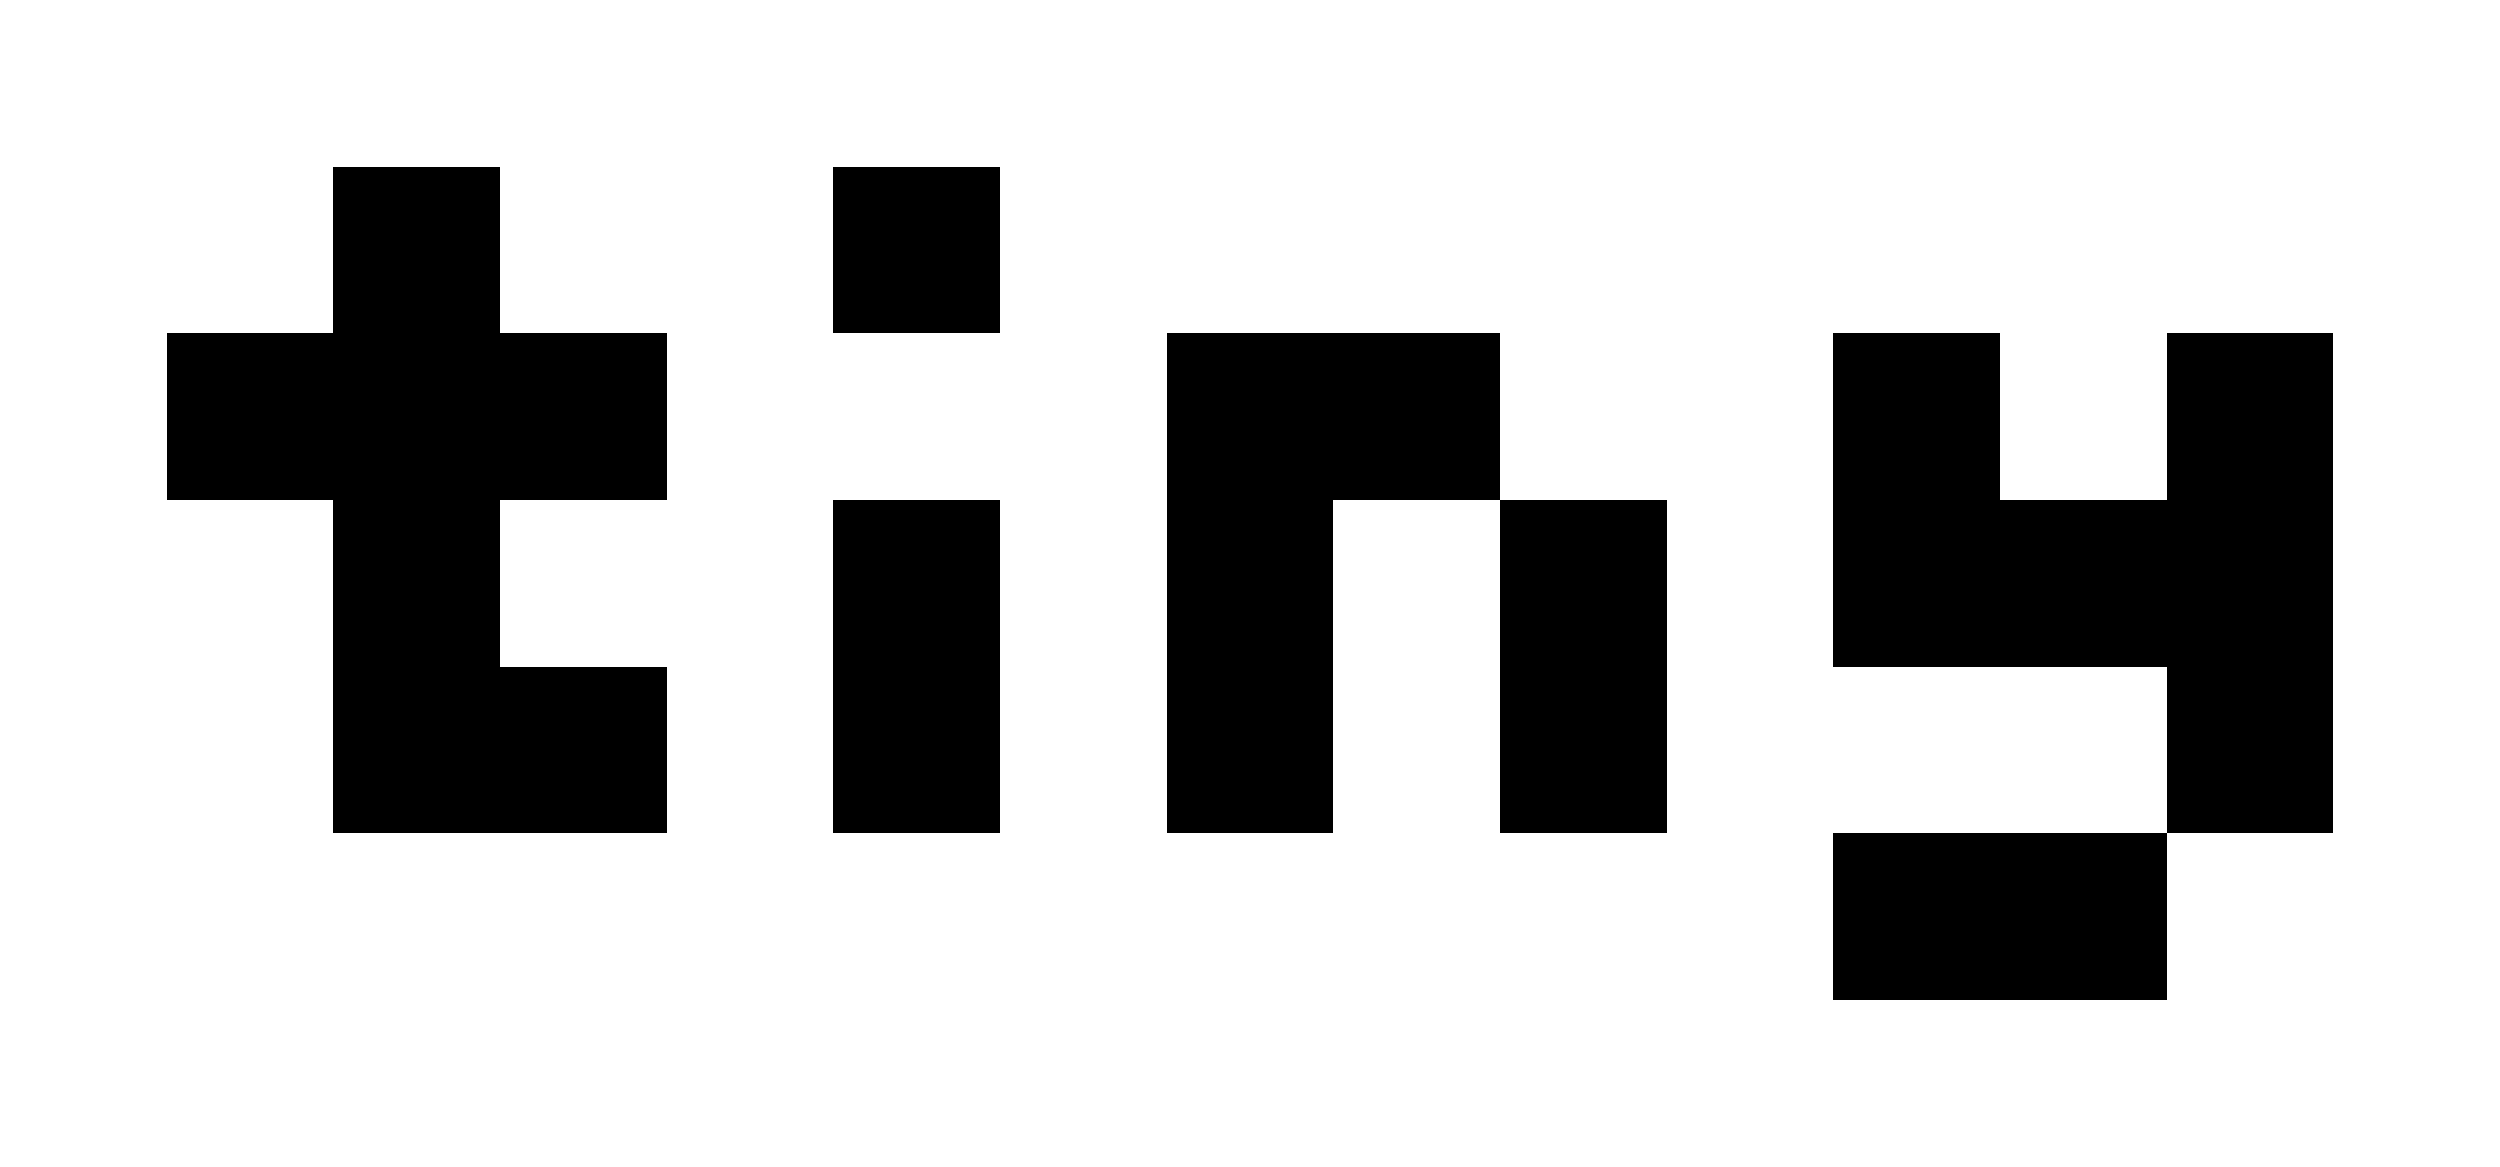
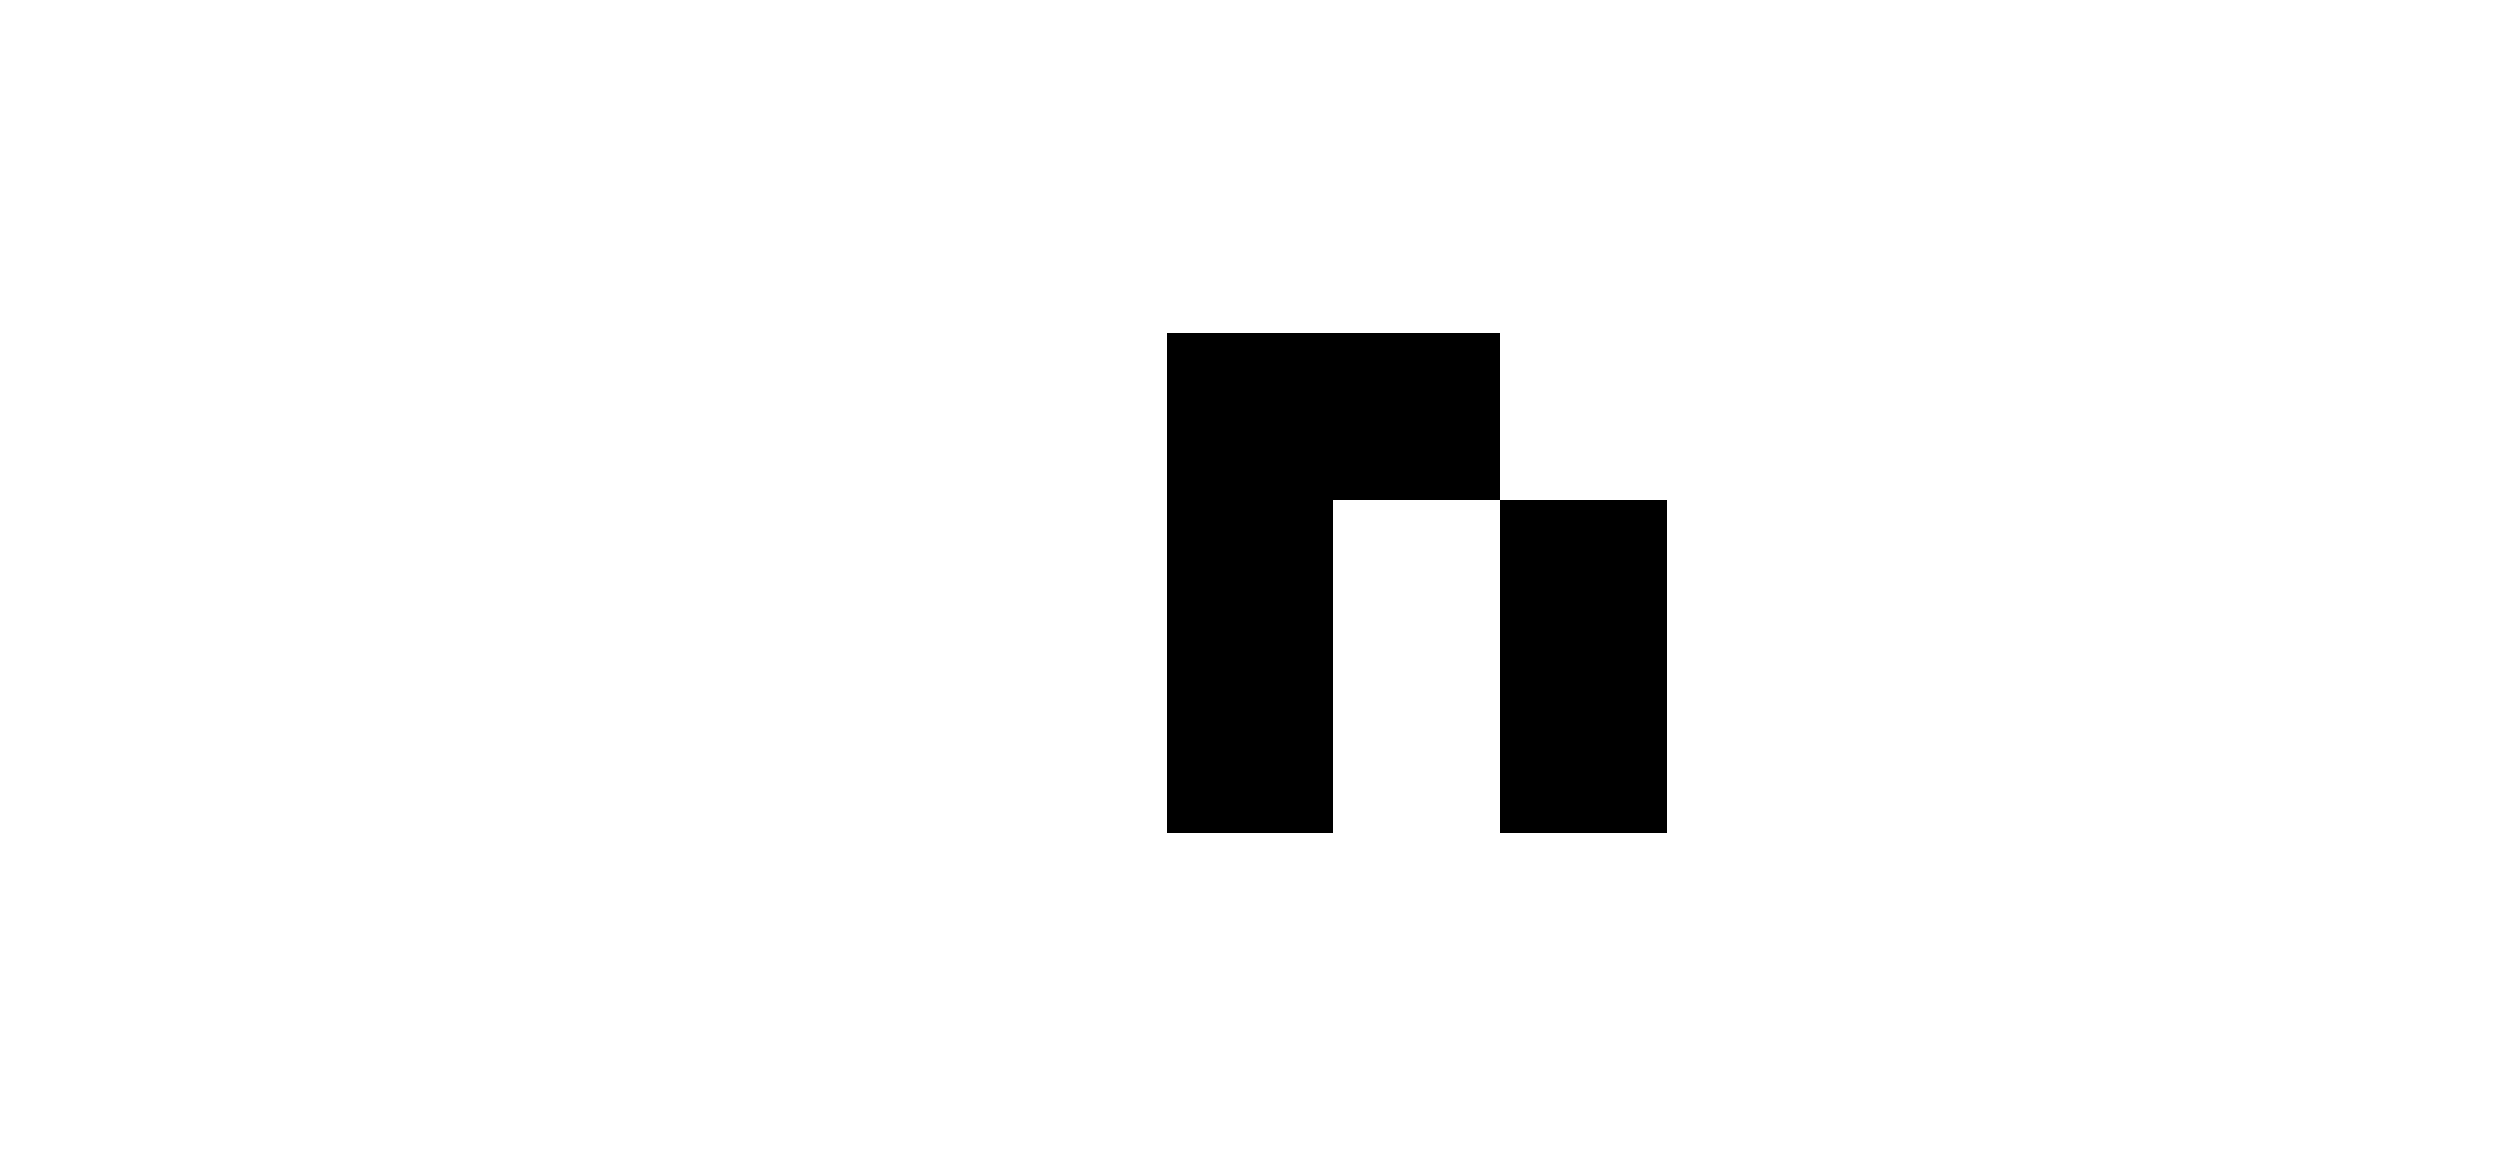
<svg xmlns="http://www.w3.org/2000/svg" viewBox="-10 -10 150 70" shape-rendering="crispEdges">
-   <polygon points="10,40 10,20 0,20 0,10 10,10 10,0 20,0 20,10 30,10 30,20 20,20 20,30 30,30 30,40" />
-   <polygon points="40,40 40,20 50,20 50,40" />
-   <polygon points="40,10 40,0 50,0 50,10" />
  <polygon points="60,40 60,10 80,10 80,40 90,40 90,20 70,20 70,40" />
-   <polygon points="100,50 100,40 130,40 130,10 120,10 120,20 110,20 110,10 100,10 100,30 120,30 120,50" />
</svg>